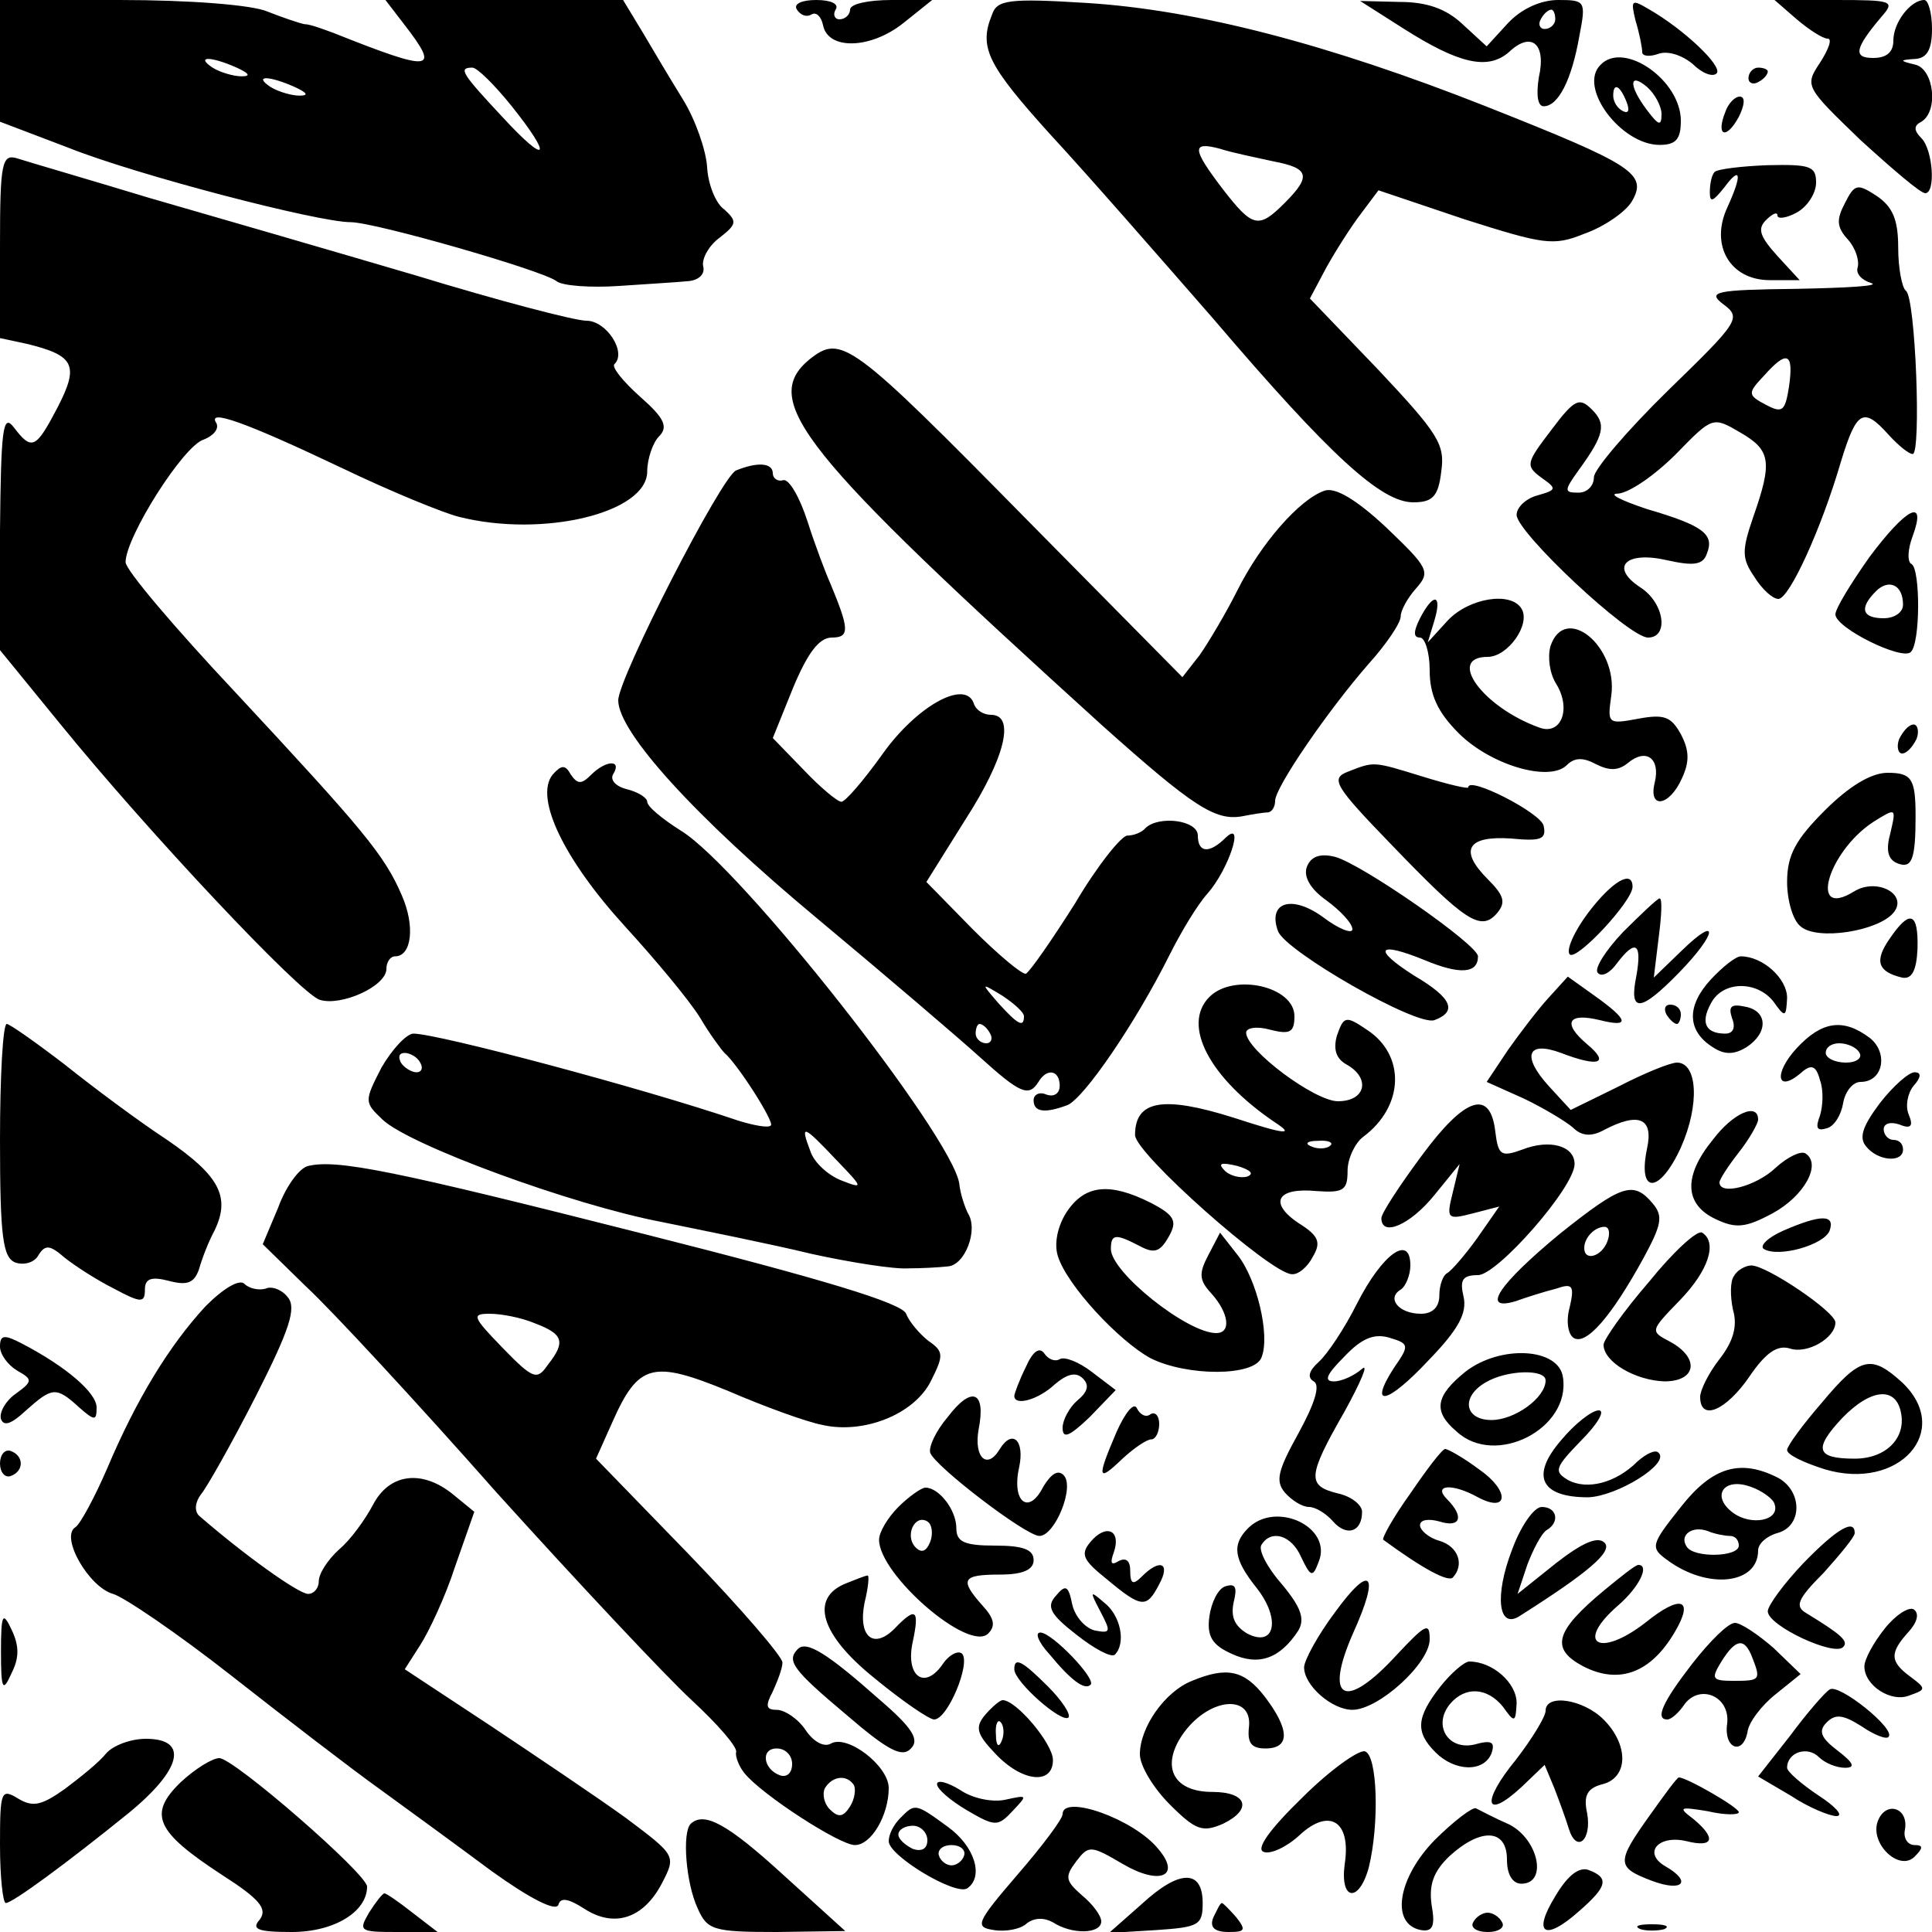
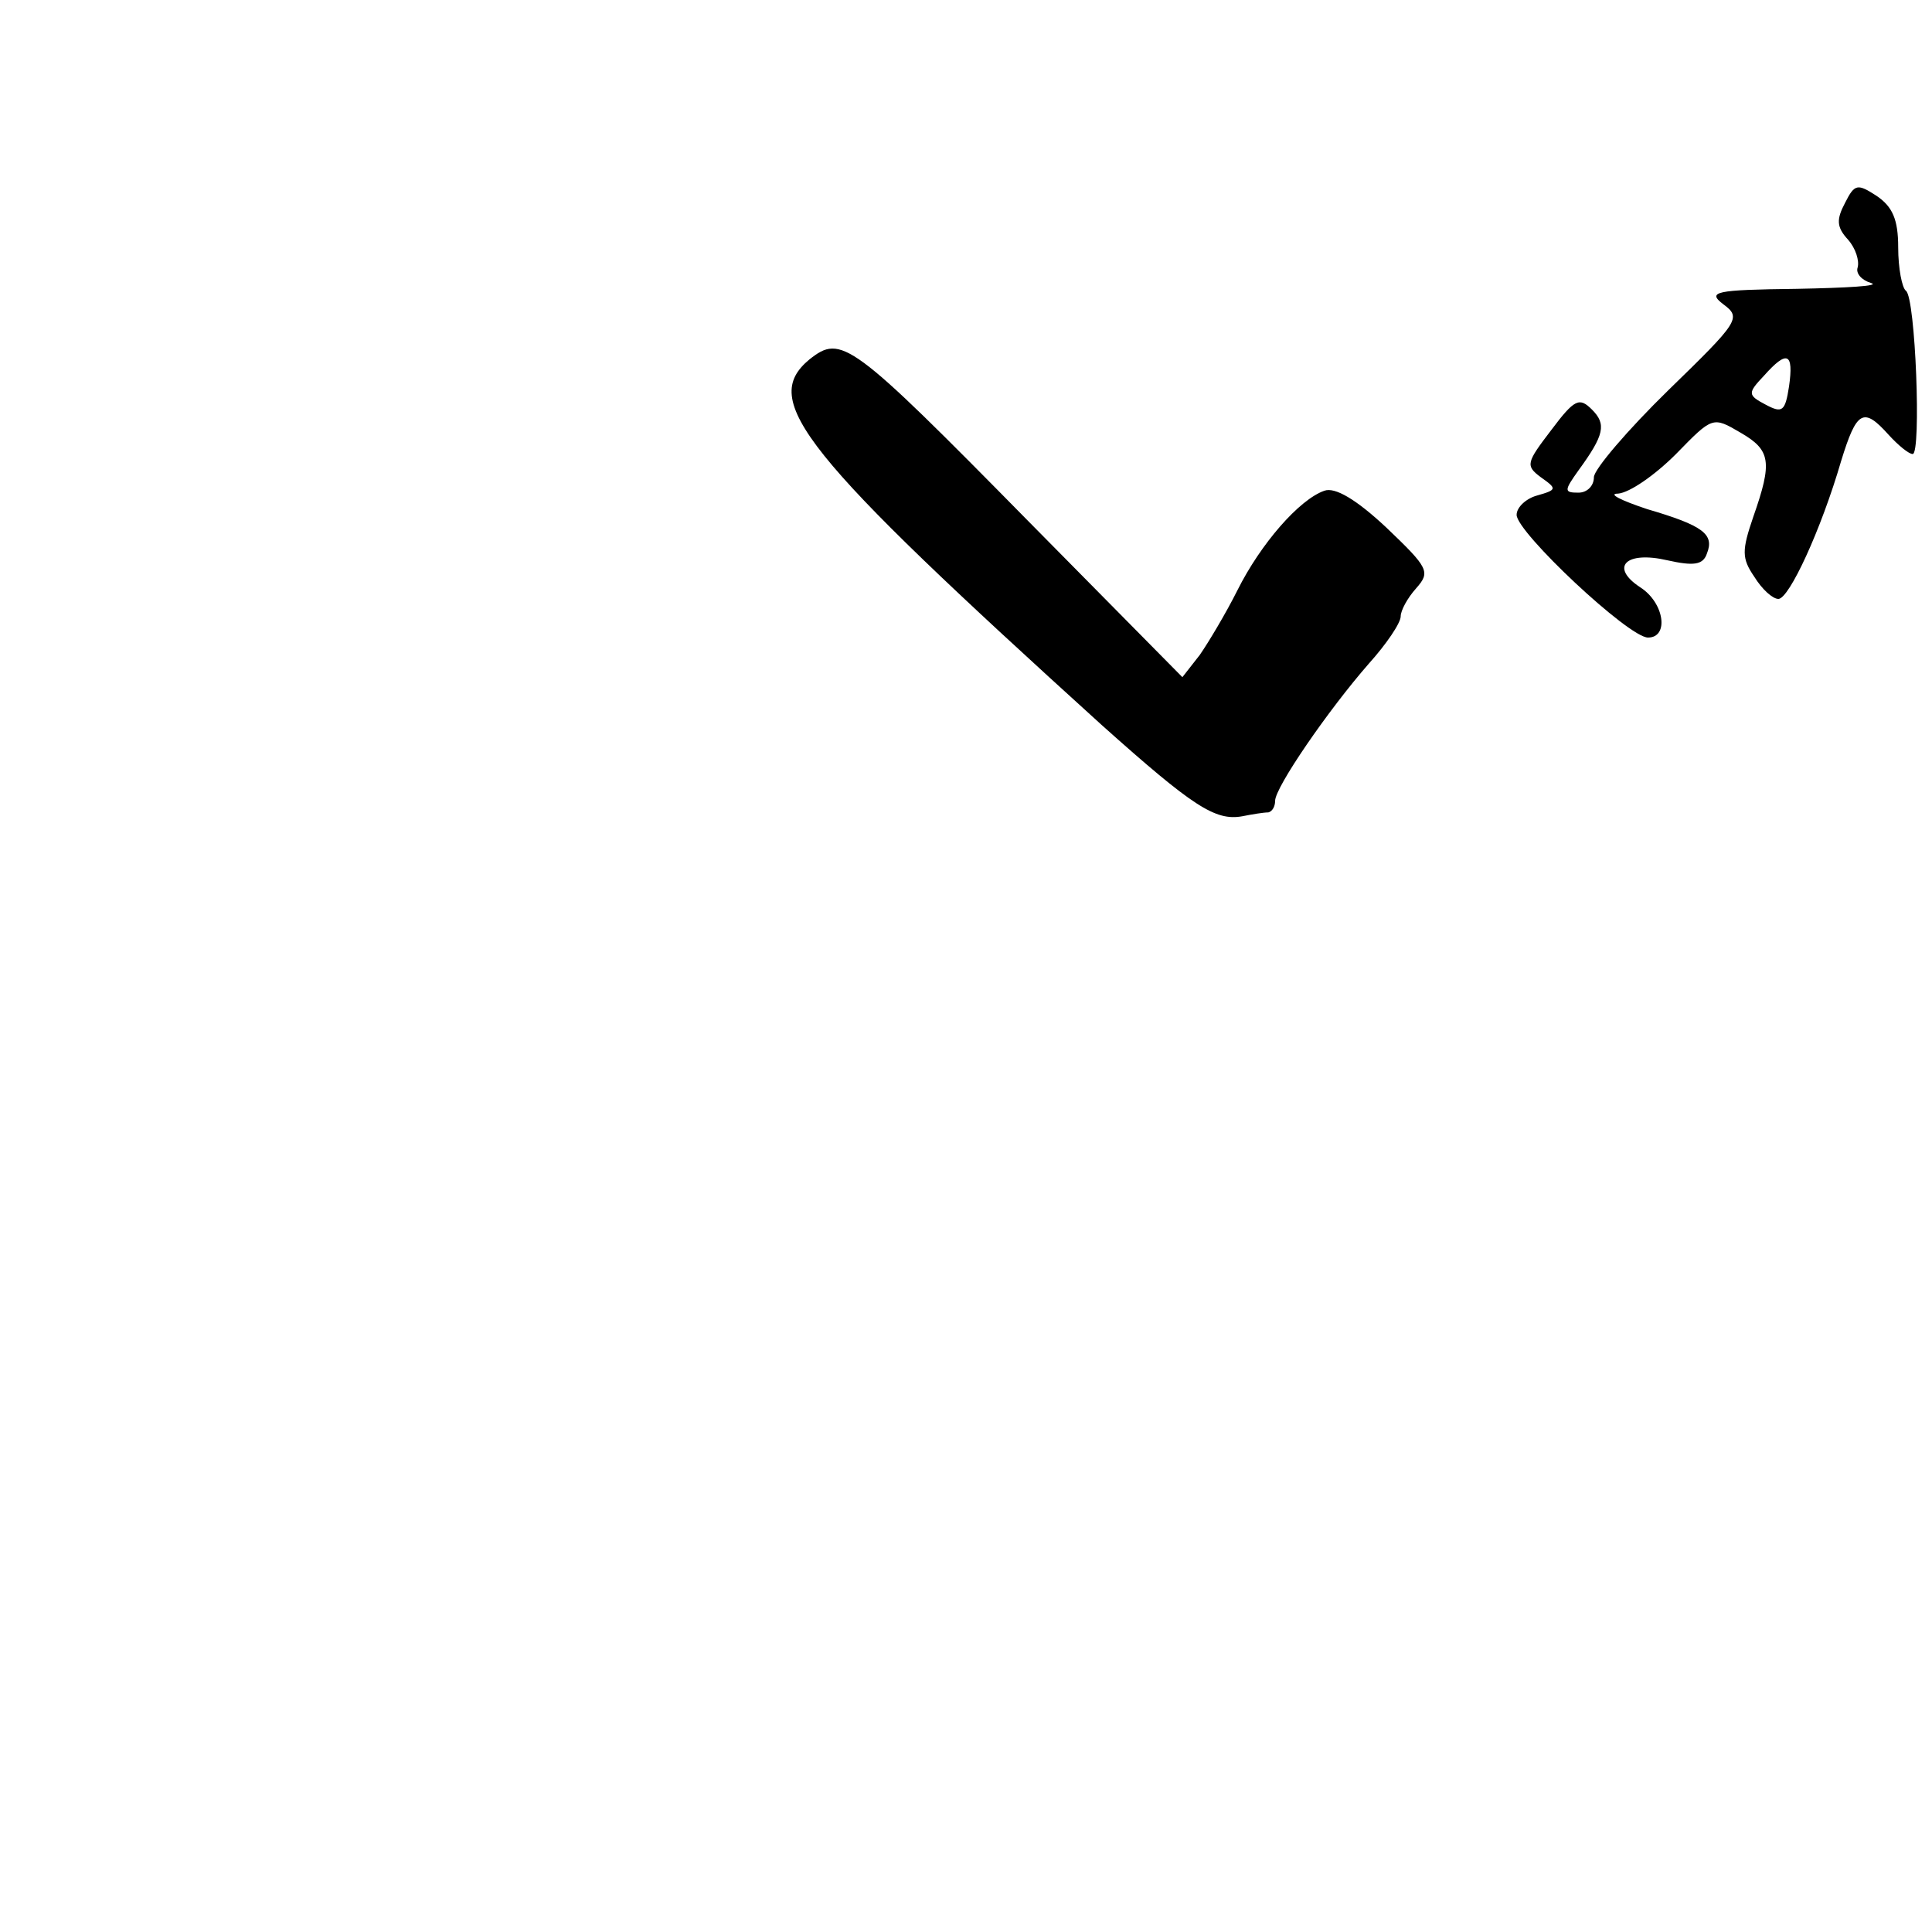
<svg xmlns="http://www.w3.org/2000/svg" version="1" width="266.667" height="266.667" viewBox="0 0 200 200">
-   <path d="M0 6.3v6.3l7.1 2.7c7 2.8 25.8 7.7 29.2 7.7 2.5 0 19.9 5 21.3 6.1.6.5 3.6.7 6.5.5 3-.2 6.2-.4 7.2-.5 1-.1 1.7-.7 1.5-1.5-.2-.8.6-2.2 1.7-3 1.8-1.4 1.8-1.7.5-2.9-.9-.6-1.7-2.6-1.8-4.4-.1-1.7-1.2-4.9-2.5-7-1.3-2.1-3.2-5.3-4.2-7l-2-3.3H39.9l2 2.6c3.7 4.8 2.9 4.9-7.4.8-1.1-.4-2.4-.9-3-.9-.5-.1-2.3-.7-3.8-1.3C26.1.5 19.6 0 12.4 0H0v6.3zm24.5.7c1.3.6 1.5.9.5.9-.8 0-2.2-.4-3-.9-1.8-1.2-.2-1.2 2.5 0zm28.4 3.9c4.4 5.5 3.8 6.3-.9 1.2C47.8 7.6 47.4 7 48.9 7c.5 0 2.3 1.8 4 3.9zM30.5 9c1.3.6 1.5.9.5.9-.8 0-2.2-.4-3-.9-1.8-1.2-.2-1.2 2.5 0zM82.5 1c.4.6 1 .8 1.5.5.5-.3 1 .2 1.2 1.1.5 2.6 4.9 2.5 8.3-.2l3-2.4h-4.2C89.9 0 88 .4 88 1c0 .5-.5 1-1.1 1-.5 0-.7-.5-.4-1 .4-.6-.5-1-2-1s-2.4.4-2 1zM102.7 1.5c-1.4 3.4-.5 5.2 6.1 12.5 3.8 4.1 11.3 12.7 16.8 19 12.2 14.3 17.4 19 20.7 19 2 0 2.6-.6 2.9-3.2.4-2.8-.3-3.9-6.5-10.5l-7.1-7.4 1.7-3.2c1-1.8 2.6-4.3 3.6-5.6l1.8-2.4 8.9 3c8.2 2.6 9.2 2.8 12.4 1.5 2-.7 4.2-2.2 4.9-3.3 1.7-2.9.3-3.8-15.1-9.9C137.6 4.6 123.9 1 112.4.3c-8-.5-9.2-.3-9.7 1.2zm29.1 15.2c3.7.7 4 1.5 1.2 4.3-2.7 2.7-3.3 2.6-6.4-1.4-3.2-4.2-3.3-5-.3-4.2 1.2.4 3.7.9 5.5 1.3zM145.2 2.9c5.8 3.7 8.8 4.4 11 2.5 2.3-2.2 3.9-.9 3.1 2.6-.3 1.9-.1 3 .5 3 1.5 0 2.9-2.7 3.7-7.3.7-3.6.6-3.7-2.2-3.7-1.8 0-3.8.9-5.2 2.4l-2.2 2.4-2.5-2.3C149.7.9 147.7.2 144.9.2l-4.1-.1 4.4 2.8zM161 2c0 .5-.5 1-1.1 1-.5 0-.7-.5-.4-1 .3-.6.8-1 1.1-1 .2 0 .4.4.4 1zM169.3 2.1c.4 1.3.7 2.8.7 3.3 0 .4.7.5 1.6.2 1-.4 2.5.1 3.6 1 1 1 2.1 1.4 2.5 1 .7-.7-3.4-4.6-7.1-6.7-1.7-1-1.8-.9-1.3 1.2zM186 2c1.3 1.1 2.7 2 3.2 2s.1 1.1-.8 2.5c-1.6 2.4-1.5 2.5 4.2 8 3.3 3 6.2 5.5 6.7 5.5 1.1 0 .8-4.5-.4-5.7-.8-.8-.8-1.3 0-1.7 1.8-1.1 1.3-5.4-.6-5.9-1.7-.4-1.7-.5 0-.6 1.2-.1 1.7-1 1.7-3.1 0-1.7-.4-3-.8-3-1.4 0-3.2 2.3-3.2 4.2 0 1.2-.7 1.8-2.1 1.8-2.1 0-1.9-1 .9-4.3C196.2.1 195.9 0 190 0h-6.3l2.3 2zM165.7 6.7c-2.4 2.3 2.1 8.3 6.1 8.3 1.7 0 2.2-.6 2.2-2.5 0-4.2-5.9-8.3-8.3-5.8zm6.3 5.1c0 1.3-.3 1.2-1.5-.4-1.9-2.5-1.9-4 0-2.4.8.7 1.5 2 1.5 2.8zm-3.6-1.2c.3.8.2 1.2-.4.9-.6-.3-1-1-1-1.6 0-1.4.7-1.1 1.4.7zM181 8.1c0 .5.5.7 1 .4.6-.3 1-.8 1-1.1 0-.2-.4-.4-1-.4-.5 0-1 .5-1 1.1zM178.6 11.6c-1 2.5.1 2.9 1.4.5.6-1.2.7-2.1.1-2.1-.5 0-1.2.7-1.5 1.6zM0 25.4V35l2.8.6c4.9 1.2 5.4 2.2 3.2 6.5-2.3 4.4-2.7 4.6-4.6 2.1C.3 42.8.1 44.4 0 54.9v12.4l6.2 7.6c9.1 11.2 24.9 28 26.9 28.6 2.2.7 6.9-1.4 6.9-3.2 0-.7.4-1.3.9-1.3 1.7 0 2.1-3.1.7-6.3-1.8-4.2-4-6.8-17.3-21.1C18.1 65 13 59 13 58.2c0-2.6 6-12.1 8.1-12.7 1-.4 1.6-1.1 1.3-1.7-1-1.5 2.8-.2 13.1 4.7 5 2.4 10.4 4.6 12 5 8.7 2.2 19.5-.4 19.5-4.7 0-1.3.6-3 1.2-3.6 1-1 .6-1.9-1.9-4.1-1.8-1.6-3-3.1-2.7-3.4 1.3-1.2-.8-4.5-2.9-4.5-1.2 0-9.2-2.1-17.7-4.7-8.5-2.5-20.9-6.1-27.5-8-6.6-2-12.8-3.8-13.7-4.1-1.6-.5-1.8.4-1.8 9zM177.5 17.8c-.3.3-.5 1.2-.5 2.1 0 1.1.3 1 1.5-.5 1.7-2.3 1.9-1.4.3 2.1-1.8 3.9.3 7.5 4.4 7.5h3.1l-2.3-2.5c-1.8-2-2.1-2.8-1.2-3.7.7-.7 1.2-.9 1.2-.5s.9.3 2-.3 2-2 2-3.1c0-1.7-.6-1.9-5-1.8-2.7.1-5.2.4-5.5.7z" />
  <path d="M191 21c-.9 1.7-.9 2.5.3 3.8.8.9 1.2 2.2 1 2.9-.2.6.4 1.3 1.4 1.6 1 .3-2.5.5-7.7.6-8.5.1-9.3.3-7.6 1.6 1.9 1.4 1.6 1.8-5.7 8.9-4.2 4.1-7.7 8.2-7.7 9 0 .9-.7 1.6-1.6 1.6-1.5 0-1.5-.2 0-2.3 2.7-3.7 2.9-4.8 1.4-6.3-1.3-1.3-1.8-1.1-4.2 2.1-2.6 3.4-2.7 3.7-1.1 4.9 1.7 1.2 1.7 1.3-.4 1.9-1.1.3-2.1 1.2-2.1 2 0 1.8 11.6 12.7 13.6 12.7 2.2 0 1.7-3.6-.8-5.2-3.2-2.1-1.5-3.8 2.8-2.8 2.7.6 3.7.5 4.1-.7.8-2-.4-2.9-6.2-4.6-2.7-.9-4.1-1.6-3-1.6 1.2-.1 3.8-1.9 6-4.1 3.8-3.9 3.8-3.9 6.7-2.2 3.1 1.8 3.3 3 1.3 8.7-1.2 3.5-1.2 4.3.1 6.2.8 1.3 1.9 2.3 2.5 2.3 1.1 0 4.4-7.1 6.5-14.3 1.6-5.2 2.3-5.6 4.9-2.7 1 1.1 2.1 2 2.5 2 .9 0 .3-16.2-.7-16.9-.4-.3-.8-2.3-.8-4.5 0-2.9-.6-4.2-2.2-5.3-2-1.3-2.3-1.3-3.3.7zm-5.8 19c-.4 2.6-.7 2.8-2.4 1.9-1.9-1-1.9-1.2-.2-3 2.4-2.7 3.1-2.4 2.6 1.1zM83.8 37.2c-5.2 4.3-.8 9.7 30.3 37.9 9.4 8.4 11.7 9.9 14.5 9.4 1-.2 2.2-.4 2.7-.4.4-.1.7-.6.7-1.2 0-1.4 5.5-9.4 9.7-14.2 1.8-2 3.3-4.2 3.3-4.9 0-.6.7-1.9 1.6-2.9 1.5-1.7 1.3-2.1-3.1-6.3-3.1-2.9-5.3-4.2-6.4-3.8-2.6.9-6.6 5.5-9 10.3-1.2 2.4-3 5.4-3.9 6.7l-1.8 2.3L106.5 54C88 35.2 87.1 34.6 83.8 37.2z" />
-   <path d="M76.2 48.7C74.7 49.3 64 70.2 64 72.5c0 3.3 8 12.1 20.5 22.5 7.2 6 14.8 12.5 16.9 14.4 4.2 3.8 5.1 4.2 6.1 2.6.9-1.5 2.2-1.2 2.2.4 0 .8-.6 1.2-1.4.9-.7-.3-1.3 0-1.3.6 0 1.2 1.1 1.4 3.5.5 1.7-.7 7-8.4 10.6-15.6 1.2-2.4 2.9-5.2 3.9-6.3 2.2-2.5 3.9-7.7 1.9-5.8-1.7 1.7-2.9 1.6-2.9-.2 0-1.6-4-2.1-5.4-.8-.4.5-1.3.8-1.9.8-.6 0-3.1 3.1-5.4 7-2.4 3.8-4.7 7.1-5.1 7.3-.4.1-2.9-2-5.5-4.6l-4.8-4.9 4-6.4c4.2-6.5 5.2-10.9 2.7-10.9-.8 0-1.6-.5-1.8-1.2-.9-2.5-5.9.3-9.4 5.2-2 2.8-3.9 5-4.3 5-.4 0-2.2-1.5-3.9-3.3L80 76.4l2.1-5.2c1.5-3.6 2.7-5.2 4-5.2 1.9 0 1.8-.9-.1-5.5-.5-1.1-1.6-4-2.4-6.5-.8-2.5-1.9-4.4-2.5-4.3-.6.2-1.1-.2-1.1-.7 0-1.1-1.6-1.2-3.8-.3zm29.8 56.5c0 1.2-.6.9-2.6-1.3-1.9-2.2-1.9-2.2.4-.8 1.2.8 2.2 1.7 2.2 2.1zm-3.5 1.8c.3.5.1 1-.4 1-.6 0-1.1-.5-1.1-1 0-.6.2-1 .4-1 .3 0 .8.4 1.1 1zM193.5 57.7c-1.9 2.7-3.5 5.3-3.5 5.9 0 1.4 6.9 4.8 7.8 3.9 1-.9 1-8.5.1-9.1-.5-.2-.4-1.6.1-2.9 1.5-4.1-.7-2.9-4.5 2.2zm3.5 4.9c0 .8-.9 1.4-2 1.4-2.2 0-2.6-1-.8-2.8 1.3-1.3 2.8-.7 2.8 1.4zM147 64c-.7 1.4-.7 2 0 2 .5 0 1 1.5 1 3.4 0 2.5.8 4.3 3 6.5 3.3 3.3 9.4 5.1 11.2 3.3.8-.8 1.7-.8 3-.1 1.4.7 2.3.7 3.3-.1 1.9-1.6 3.4-.5 2.8 2-.7 2.8 1.5 2.5 2.8-.4.8-1.7.8-2.9-.1-4.6-1-1.8-1.7-2.1-4.4-1.6-3.2.6-3.2.5-2.8-2.4.7-5.1-4.8-9.6-6.3-5.1-.3 1.1-.1 2.8.6 3.9 1.6 2.6.5 5.4-1.8 4.5-5.8-2.1-9.6-7.3-5.3-7.3 2.1 0 4.5-3.4 3.5-5-1.1-1.8-5.4-1.1-7.6 1.2l-2.1 2.3.7-2.3c.8-2.7-.1-2.9-1.5-.2zM196.6 76.5c-.3.8-.1 1.5.3 1.5.5 0 1.1-.7 1.5-1.5.3-.8.1-1.5-.3-1.5-.5 0-1.1.7-1.5 1.5zM57.2 80.2c-1.9 2.4 1.2 8.8 7.5 15.7 3.2 3.5 6.7 7.7 7.8 9.5 1 1.7 2.2 3.3 2.5 3.6 1.4 1.2 5.2 7.2 4.8 7.5-.2.3-1.8 0-3.4-.5-10-3.4-31.1-9-33.6-9-.7 0-2.2 1.6-3.3 3.5-1.8 3.5-1.8 3.6.1 5.4 2.7 2.6 19.5 8.8 28.9 10.6 4.4.9 11.4 2.3 15.5 3.3 4.1.9 8.6 1.6 10 1.5 1.4 0 3.2-.1 4.1-.2 1.8-.1 3.2-3.8 2.1-5.5-.3-.6-.8-2-.9-3.1-.8-5-22.6-32.7-28.8-36.5-1.9-1.2-3.5-2.5-3.5-3 0-.4-.9-1-2.1-1.3-1.2-.3-1.8-1-1.4-1.6.9-1.5-.8-1.4-2.3.1-1 1-1.4 1-2.1 0-.6-1.1-1-1-1.9 0zM43.5 110c.3.5.2 1-.4 1-.5 0-1.3-.5-1.6-1-.3-.6-.2-1 .4-1 .5 0 1.3.4 1.6 1zm43.1 10.1c2.8 2.9 2.8 3 .5 2.1-1.3-.5-2.8-1.8-3.2-3-1.1-2.9-.8-2.8 2.7.9zM139.5 79.9c-1.8.7-1.3 1.5 4.5 7.5 7.7 8 9.3 9.1 11 7.1.9-1.1.7-1.8-1-3.5-3-3-2.1-4.5 2.4-4.2 3.1.3 3.7.1 3.4-1.3-.2-1.3-7.8-5.2-7.8-4 0 .2-2.1-.3-4.7-1.1-5.2-1.6-5-1.6-7.8-.5zM188.9 83.9c-3 3-3.9 4.6-3.9 7.4 0 1.9.6 4 1.4 4.6 1.7 1.5 8 .5 9.6-1.4 1.6-1.9-1.7-3.7-4.1-2.2-4.7 2.9-2.7-4.1 2-7.2 2.4-1.5 2.4-1.5 1.8 1.1-.5 1.8-.3 2.8.8 3.2 1.4.5 1.8-.4 1.8-4.9 0-3.9-.4-4.5-2.9-4.5-1.7 0-4 1.4-6.5 3.9zM135.3 89.7c-.4 1 .3 2.3 2 3.5 1.5 1.1 2.7 2.4 2.7 3 0 .5-1.4 0-3.1-1.3-3.2-2.3-5.7-1.5-4.6 1.5.8 2.1 14.4 9.9 16.2 9.2 2.4-.9 1.8-2.3-2.1-4.6-4.4-2.8-3.8-3.6 1.1-1.6 3.6 1.5 5.5 1.4 5.5-.4 0-1.2-12.1-9.6-14.8-10.3-1.6-.4-2.5 0-2.9 1zM164.4 94.5c-1.5 2-2.3 3.9-1.9 4.3.7.7 6.5-5.5 6.5-7 0-1.8-2.1-.6-4.6 2.7zM168 96.5c-1.8 1.9-3 3.8-2.6 4.2.4.5 1.3 0 2-1 1.9-2.5 2.6-2.1 2 1.3-.8 3.9.4 3.8 4.4-.3s4.2-6.1.3-2.3l-2.9 2.8.5-4.1c.3-2.3.4-4.1.1-4.1-.2 0-1.9 1.6-3.8 3.5zM195.6 97.2c-1.6 2.3-1.2 3.4 1.3 4 1 .2 1.5-.7 1.6-3 .1-3.8-.8-4.1-2.9-1zM177.1 101.4c-2.5 2.7-2.5 5.3.2 7 1.2.8 2.2.8 3.5 0 2.3-1.5 2.2-3.8-.2-4.2-1.4-.3-1.7 0-1.3 1.2.4 1 .1 1.6-.7 1.6-2 0-2.6-1.1-1.5-3.1 1.2-2.4 4.8-2.4 6.5-.2 1.2 1.7 1.3 1.6 1.4-.4 0-2-2.5-4.3-4.8-4.3-.5 0-1.9 1.1-3.1 2.4zM160.3 103.3c-1.1 1.2-3 3.7-4.2 5.4l-2.2 3.3 3.8 1.7c2.1 1 4.4 2.4 5.1 3 .9.9 1.9 1 3.2.3 3.6-1.9 5.2-1.3 4.5 1.9-1 4.8 1.3 4.7 3.5-.1 2-4.5 1.7-8.8-.4-8.8-.7 0-3.4 1.1-6.1 2.5l-4.9 2.4-2.3-2.5c-2.8-3.1-2.2-4.7 1.3-3.4 3.9 1.5 5.1 1.1 2.7-.9-2.6-2.2-2-3.3 1.3-2.5 3.2.8 3 0-.5-2.5l-2.8-2-2 2.2zM125.2 103.2c-2.9 2.9 0 8.4 6.8 13 2 1.3 1.2 1.3-4.3-.5-7.3-2.3-10.2-1.8-10.2 1.8 0 1.9 14 14.3 16.2 14.4.7.1 1.7-.8 2.2-1.8.9-1.5.6-2.2-1.5-3.5-3.1-2.1-2.2-3.7 1.9-3.3 2.8.2 3.2-.1 3.2-2.1 0-1.3.8-2.9 1.6-3.5 4.3-3.2 4.4-8.5.4-11.1-2.2-1.5-2.4-1.4-3.1.6-.4 1.4-.1 2.4 1 3 2.5 1.4 2 3.8-.9 3.8-2.4 0-9.5-5.3-9.5-7.1 0-.5 1.1-.7 2.5-.3 2 .5 2.5.3 2.5-1.4 0-3.1-6.3-4.5-8.8-2zm12.5 15.4c-.3.3-1.2.4-1.9.1-.8-.3-.5-.6.6-.6 1.1-.1 1.7.2 1.3.5zm-8.6 3.2c-.7.2-1.8-.1-2.3-.6-.8-.8-.4-.9 1.3-.5 1.3.4 1.8.8 1 1.1zM172.5 105c.3.5.8 1 1.1 1 .2 0 .4-.5.4-1 0-.6-.5-1-1.1-1-.5 0-.7.4-.4 1zM0 118c0 10.1.3 12.2 1.6 12.7.9.3 2 0 2.4-.8.7-1.1 1.2-1 2.7.3 1 .8 3.3 2.3 5.1 3.2 2.8 1.5 3.2 1.5 3.2.1 0-1.1.6-1.4 2.5-.9 1.9.5 2.6.2 3.1-1.2.3-1.1 1-2.9 1.6-4 1.7-3.5.5-5.7-4.9-9.4-2.9-1.9-7.6-5.4-10.6-7.8-3-2.3-5.7-4.2-6-4.2-.4 0-.7 5.4-.7 12zM186 108.5c-2.4 2.6-2.1 4.7.4 2.6 1.1-1 1.6-.8 2 .7.4 1.1.3 2.7 0 3.7-.5 1.3-.3 1.6.7 1.3.8-.2 1.5-1.4 1.7-2.6.2-1.2 1-2.2 1.8-2.2 2.4 0 2.9-3.1.9-4.6-2.7-2-4.9-1.7-7.5 1.1zm6.5.5c.3.5-.3 1-1.4 1-1.2 0-2.1-.5-2.1-1 0-.6.6-1 1.4-1 .8 0 1.8.4 2.1 1zM194.6 114.2c-1.8 2.4-2.2 3.6-1.4 4.5 1.2 1.5 3.8 1.7 3.8.3 0-.6-.4-1-1-1-.5 0-1-.5-1-1.1 0-.6.7-.8 1.6-.5 1.2.5 1.5.2 1-1-.4-.9-.1-2.3.5-3 .8-.9.8-1.4.1-1.4-.6 0-2.2 1.4-3.6 3.2zM147.2 119.6c-2.3 3.1-4.2 6-4.2 6.5 0 2 3 .7 5.5-2.4l2.6-3.2-.7 2.9c-.7 2.8-.6 2.9 2.1 2.2l2.7-.7-2.3 3.3c-1.3 1.8-2.7 3.4-3.1 3.6-.4.2-.8 1.2-.8 2.3 0 1.2-.7 1.9-1.9 1.9-2.3 0-3.6-1.6-2.1-2.5.5-.3 1-1.5 1-2.5 0-3.3-2.9-1.2-5.5 3.9-1.3 2.6-3.1 5.3-4 6.1-1 .9-1.2 1.6-.5 2 .7.4.1 2.3-1.6 5.4-2.1 3.8-2.4 4.9-1.4 6.1.7.8 1.8 1.5 2.5 1.5s1.8.7 2.5 1.5c1.4 1.6 3 1.1 3-1 0-.7-1.1-1.6-2.5-1.9-3.2-.8-3.2-1.7.7-8.5 1.7-3.1 2.5-5 1.8-4.4-.8.7-2.1 1.3-2.9 1.3-1.1 0-.8-.7 1.1-2.6 1.8-1.9 3.1-2.4 4.7-1.9 2 .6 2 .8.4 3.1-2.7 4.2-.7 3.8 3.6-.8 3.1-3.2 4-4.9 3.6-6.6-.4-1.7-.1-2.2 1.5-2.2 2 0 10-9.1 10-11.5 0-1.9-2.6-2.6-5.4-1.5-2.2.8-2.5.6-2.8-1.8-.5-4.5-3.1-3.7-7.6 2.4zM177.3 118c-3.1 3.8-2.9 6.7.3 8.2 2.1 1 3.1.9 5.9-.6 3.3-1.8 5.1-5.1 3.4-6.2-.5-.3-1.9.4-3.1 1.5-2 1.9-5.8 2.9-5.8 1.5 0-.3.9-1.7 2-3.1 1.1-1.4 2-3 2-3.4 0-1.8-2.6-.7-4.7 2.1zM31.9 120.7c-.9.2-2.3 2.1-3.1 4.3l-1.6 3.8 4.5 4.4c2.5 2.3 11.4 11.9 19.7 21.3 8.4 9.3 17.5 19 20.2 21.5 2.7 2.5 4.8 4.9 4.6 5.4-.1.4.3 1.5.9 2.2 1.8 2.2 9.8 7.4 11.4 7.4 1.7 0 3.5-3.1 3.5-5.9 0-2.3-4.3-5.6-6-4.6-.7.4-1.8-.2-2.6-1.4s-2.2-2.1-3-2.1c-1.1 0-1.2-.4-.4-1.9.5-1.1 1-2.4 1-3 0-.6-4.3-5.6-9.6-11.1l-9.7-10 1.7-3.8c2.7-6.1 4.2-6.4 12-3.2 3.7 1.6 8.1 3.2 9.7 3.5 4.3 1 9.6-1.1 11.3-4.6 1.3-2.6 1.3-3-.3-4.1-.9-.7-2-2-2.3-2.8-.4-1.1-8.7-3.6-26.9-8.2-26.4-6.7-32-7.8-35-7.1zM55.4 137c2.9 1.1 3.2 1.9 1.3 4.3-1.1 1.6-1.5 1.5-4.7-1.8-3.1-3.2-3.2-3.5-1.3-3.5 1.2 0 3.3.4 4.7 1zM82 182.6c0 .9-.5 1.4-1.2 1.2-1.8-.6-2.1-2.8-.4-2.8.9 0 1.6.7 1.6 1.6zm6.4 2.2c.2.4.1 1.4-.4 2.2-.7 1.1-1.2 1.2-2.1.3-.6-.6-.8-1.6-.5-2.2.8-1.3 2.3-1.4 3-.3zM110.4 125.5c-.9 1.4-1.3 3.2-.9 4.5.9 3 6.3 8.8 9.6 10.6 3.8 1.9 10.8 1.9 11.5-.1.9-2.3-.5-8.1-2.5-10.6l-1.8-2.3-1.2 2.3c-1 1.9-1 2.6.3 4 1.8 2 2.1 4.1.5 4.1-3 0-10.9-6.3-10.9-8.7 0-1.6.5-1.6 3-.3 1.5.8 2.1.6 3-1 .9-1.6.6-2.2-1.9-3.5-4.2-2.1-6.8-1.9-8.7 1z" />
-   <path d="M161.5 127.7c-6.3 5.2-8.3 8.1-4.6 7 1.1-.4 3-1 4.2-1.3 1.7-.6 1.9-.3 1.4 1.9-.4 1.4-.2 2.8.4 3.2 1.3.8 3.9-2.2 7.2-8.2 1.9-3.5 2.1-4.4 1-5.7-2-2.4-3.2-2-9.6 3.1zm4.9.8c-.6 1.6-2.4 2.1-2.4.7 0-1.1 1.1-2.2 2.1-2.2.5 0 .6.7.3 1.5zM184.6 127.4c-1.6.7-2.5 1.6-2 1.9 1.5.9 6.2-.4 6.8-1.9.6-1.7-.9-1.7-4.8 0zM170.7 132.7c-2.6 3-4.7 6-4.7 6.5 0 1.8 3.3 3.7 6.3 3.8 3.3 0 3.7-2.4.6-4.1-2.1-1.1-2.1-1.1 1-4.3 3-3.1 3.9-6 2.3-7-.5-.3-3 2-5.5 5.1zM179.5 132.1c-.4.5-.4 2.1-.1 3.5.5 1.7 0 3.3-1.4 5.1-1.1 1.4-2 3.2-2 3.9 0 2.6 2.7 1.4 5.1-2.1 1.7-2.5 2.9-3.3 4.2-2.9 1.8.6 4.7-1.1 4.7-2.7 0-1.1-7.1-5.9-8.7-5.9-.6 0-1.5.5-1.8 1.1zM21.3 135.2c-3.8 4.1-7.2 9.7-10.2 16.8-1.3 3-2.8 5.8-3.3 6.1-1.6 1 1.4 6.2 3.9 6.9 1.1.3 6.7 4.1 12.3 8.5 5.6 4.4 12.5 9.7 15.3 11.7 2.9 2.1 8.1 5.9 11.6 8.5 3.9 2.8 6.6 4.2 6.9 3.5.2-.8 1-.7 2.7.4 3.1 2 6.1 1 8-2.6 1.5-2.9 1.5-2.9-3.7-6.8-2.9-2.1-9.3-6.4-14.1-9.6l-8.8-5.8 1.6-2.5c.9-1.4 2.6-5 3.6-8.1l2-5.7-2.2-1.8c-3.2-2.6-6.6-2.2-8.3 1.1-.8 1.5-2.3 3.6-3.5 4.6-1.2 1.1-2.1 2.5-2.1 3.3 0 .7-.5 1.3-1.1 1.3-1 0-6.7-4.1-11.3-8.1-.5-.5-.4-1.4.2-2.2.6-.7 3.2-5.3 5.7-10.2 3.5-6.9 4.2-9.1 3.3-10.2-.6-.8-1.7-1.2-2.3-.9-.7.2-1.7 0-2.2-.5-.5-.5-2.1.4-4 2.3zM0 139.4c0 .8.8 1.9 1.8 2.5 1.6.9 1.6 1.1-.2 2.4-1 .7-1.7 1.9-1.5 2.6.3.8 1.1.5 2.6-.9 2.7-2.4 3.1-2.5 5.5-.3 1.6 1.4 1.8 1.4 1.8 0 0-1.5-3.1-4.2-7.7-6.6-1.9-1-2.3-.9-2.3.3zM106.2 141.5c-.7 1.4-1.2 2.8-1.2 3 0 1.1 2.5.4 4.2-1.2 1.3-1.1 2.2-1.3 2.9-.6.7.7.5 1.4-.6 2.3-.8.7-1.5 2-1.5 2.8 0 1.2.7.9 2.8-1.1l2.7-2.8-2.5-1.9c-1.3-1-2.8-1.6-3.3-1.3-.5.3-1.2 0-1.6-.6-.5-.7-1.2-.2-1.9 1.4zM151.7 142c-3.1 2.5-3.4 4.1-.9 6.2 4 3.7 11.8-.3 11-5.6-.4-3.1-6.5-3.4-10.1-.6zm8.3.9c0 1.8-3.2 4.1-5.6 4.1-2.8 0-3.2-2.4-.6-3.9 2.2-1.3 6.2-1.4 6.2-.2zM188.6 145.2c-2 2.3-3.6 4.5-3.6 4.9 0 .5 1.7 1.3 3.9 2 7.7 2.3 13.3-4 8-9-3.2-2.9-4.3-2.7-8.3 2.1zm8.2 1.1c.5 2.6-1.6 4.7-4.8 4.7-4 0-4.3-1-1.3-4.2 3-3.1 5.6-3.3 6.1-.5zM98.1 146.7c-1.2 1.4-2 3.1-1.8 3.7.5 1.4 9.9 8.6 11.3 8.6 1.6 0 3.7-5.1 2.5-6.3-.6-.6-1.3-.1-2.1 1.2-1.5 3-3.3 1.6-2.5-2 .6-2.8-.7-4-2-1.9-1.3 2.2-2.7.9-2.2-2 .8-4-.7-4.6-3.2-1.3zM115.6 148.2c-2.1 4.9-2 5.3.6 2.8 1.2-1.1 2.5-2 3-2 .4 0 .8-.7.8-1.6 0-.8-.4-1.3-.9-1-.5.4-1.1 0-1.4-.6-.3-.7-1.2.4-2.1 2.4zM161.6 149.1c-3.2 3.7-2.1 5.9 2.8 5.9 3-.1 8.5-3.5 7.3-4.6-.3-.4-1.3.1-2.2.9-2.2 2.2-5.2 3-7.2 1.9-1.5-.9-1.3-1.3 1.4-4.1 1.7-1.7 2.5-3.1 1.8-3.1s-2.5 1.4-3.9 3.1zM0 151.5c0 .9.5 1.5 1.1 1.3 1.4-.5 1.4-2.1 0-2.6-.6-.2-1.1.4-1.1 1.3zM146 154.6c-1.8 2.5-3 4.7-2.8 4.8 4.1 3 6.7 4.4 7.2 3.9 1.2-1.3.6-3.2-1.4-3.8-1.1-.3-2-1.1-2-1.6 0-.6.9-.7 2-.4 2.2.7 2.6-.5.8-2.3-1.5-1.5.5-1.7 3.2-.2 3.2 1.7 3.3-.7.1-2.9-1.6-1.2-3.2-2.1-3.5-2.1-.3 0-1.9 2.1-3.6 4.6zM174 156c-3.1 3.9-3.2 4.2-1.4 5.5 4.2 3.1 9.4 2.5 9.4-1 0-.7.9-1.5 2-1.8 2.6-.7 2.6-4.3.1-5.7-3.9-2-6.8-1.2-10.1 3zm9.7-.3c.6 1.7-2.4 2.3-4.3.9-2.3-1.7-1-3.7 1.8-2.7 1.2.4 2.4 1.3 2.5 1.8zm-4.6 3.3c.5 0 .9.4.9 1 0 1.2-4.7 1.3-5.4.1-.8-1.2.6-2.2 2.2-1.6.7.3 1.8.5 2.3.5zM93 156c-1.1 1.1-2 2.6-2 3.4 0 3.6 9.3 11.7 11.3 9.7.8-.8.6-1.6-.6-2.9-2.4-2.7-2.1-3.2 1.8-3.2 2.4 0 3.5-.5 3.5-1.5 0-1.1-1.1-1.5-4-1.5-3.2 0-4-.4-4-1.8 0-1.9-1.8-4.2-3.2-4.2-.4 0-1.7.9-2.8 2zm3.3 3.6c-.4 1-.9 1.2-1.5.6-1.2-1.2-.1-3.5 1.2-2.7.5.3.6 1.3.3 2.1zM156.5 160.5c-1.8 4.7-1.4 8.2.8 6.8 7.1-4.5 9.7-6.7 8.8-7.6-.7-.7-2.3 0-5 2.1l-4 3.2 1-3c.6-1.6 1.5-3.3 2-3.6 1.4-.8 1.1-2.4-.5-2.4-.8 0-2.2 2-3.1 4.5zM129.2 158.2c-1.7 1.7-1.5 3.2.9 6.2 2.5 3.2 1.9 6.2-1 4.7-1.3-.8-1.7-1.7-1.4-3.2.4-1.6.2-2-.8-1.7-.8.2-1.5 1.7-1.7 3.1-.3 2.1.3 3 2.3 3.9 2.8 1.3 5 .5 6.9-2.4.7-1.2.3-2.4-1.7-4.8-1.5-1.7-2.5-3.6-2.1-4.1 1-1.6 3.1-1 4.1 1.3 1 2.1 1.2 2.1 1.8.5 1.5-3.6-4.4-6.4-7.3-3.5zM112.9 159.6c-1.1 1.3-.8 1.9 1.7 3.9 3.6 3 4.1 3 5.4.5 1.2-2.2.1-2.7-1.8-.8-.9.9-1.2.8-1.2-.6 0-1-.4-1.4-1.2-1-.8.5-.9.2-.5-.9.8-2.3-.8-3-2.4-1.1zM186.7 161.8c-2 2.1-3.7 4.4-3.7 5 0 1.5 6.9 4.7 7.8 3.7.6-.6-.2-1.3-3.8-3.5-1.2-.7-1-1.4 1.8-4.2 1.7-1.9 3.2-3.7 3.2-4.1 0-1.5-1.8-.5-5.3 3.1zM166.1 164.6c-5.2 4.3-5.6 6.1-2.2 7.9 3.7 1.9 7 .7 9.5-3.6 2-3.4.6-3.9-3.1-.9-4.8 3.7-7.3 2.1-2.8-1.8 2.2-1.9 3.3-4.2 2.1-4.2-.3 0-1.8 1.2-3.5 2.6zM87.6 163.9c-3.8 1.5-2.7 5.3 2.9 9.8 2.9 2.4 5.7 4.3 6.2 4.3 1.4 0 3.8-5.8 2.9-6.8-.4-.4-1.4.1-2.1 1.2-1.9 2.6-3.8 1-3-2.5.7-3.3.3-3.6-1.9-1.3-2.2 2.2-3.8.8-3.1-2.7.4-1.6.5-2.9.3-2.8-.2 0-1.2.4-2.2.8zM138.2 166.9c-1.8 2.4-3.2 5-3.2 5.7 0 1.9 2.9 4.4 5 4.4 2.7 0 8-4.8 8-7.3 0-1.8-.4-1.6-3.4 1.6-5.4 5.9-7.6 4.7-4.5-2.3 2.8-6.2 1.8-7.2-1.9-2.1zM109.3 165.2c-1 1.1-.6 1.9 2.1 4 1.9 1.5 3.6 2.4 4 2.1 1.2-1.2.6-4.1-1.1-5.4-1.5-1.3-1.5-1.2-.4.9s1.1 2.3-.5 2c-1-.2-2.1-1.4-2.4-2.7-.4-2-.7-2.1-1.7-.9zM195.1 168.6c-1.2 1.5-2.1 3.2-2.1 3.9 0 2 2.8 3.8 4.7 3 1.7-.6 1.7-.7.1-1.9-2.2-1.6-2.2-2.5-.2-4.7.9-1 1.1-1.9.5-2.3-.5-.3-1.9.6-3 2zM.1 171c0 4 .2 4.2 1.1 2.2.8-1.6.8-2.8 0-4.5C.3 166.8.1 167 .1 171zM175.2 172.2c-3.1 4-3.9 5.8-2.6 5.8.4 0 1.2-.7 1.8-1.6 1.6-2.1 4.7-.8 4.4 2-.4 2.6 1.6 3.4 2.1.9.1-1 1.5-2.8 2.9-3.9l2.6-2.1-2.8-2.7c-1.6-1.4-3.4-2.6-4-2.6-.7 0-2.6 1.9-4.4 4.2zm6.2-.6c.9 2.3.8 2.4-1.9 2.4-2.3 0-2.4-.2-1.3-2 1.5-2.4 2.4-2.5 3.2-.4zM108.6 171.2c2.3 2.8 3.7 3.8 4.3 3.2.6-.6-4-5.4-5.2-5.4-.6 0-.2 1 .9 2.2zM82.6 170.7c-1.2 1.2-.6 2.1 5 6.8 4.3 3.7 5.8 4.5 6.7 3.5.9-.9.2-2.1-3.3-5.1-5.3-4.7-7.5-6.1-8.4-5.2zM105 172.8c0 1.3 4.9 5.6 5.6 5 .3-.3-.7-1.8-2.1-3.2-2.7-2.7-3.5-3.1-3.5-1.8zM149.1 174.6c-2.5 3.2-2.6 4.7-.5 6.8 2 2 5 2.1 5.8.1.4-1.2 0-1.4-1.8-.9-2.7.6-4.3-2-2.5-4.2 1.6-1.9 3.9-1.7 5.5.3 1.2 1.7 1.3 1.6 1.4-.4 0-2.1-2.5-4.3-4.9-4.3-.5 0-1.9 1.2-3 2.6zM123.4 174c-2.8 1.1-5.4 4.8-5.4 7.6 0 1.2 1.4 3.5 3.1 5.2 2.7 2.7 3.4 2.9 5.5 2 3.1-1.5 2.5-3.3-1.1-3.3-4.2 0-5.4-2.8-2.9-6.2 2.7-3.6 7-3.9 6.7-.6-.2 1.7.2 2.3 1.7 2.3 2.6 0 2.5-2-.1-5.4-2.1-2.7-3.9-3.1-7.5-1.6zM189.4 174.9c-.5.3-2.4 2.5-4.1 4.8l-3.3 4.2 3.4 2c1.8 1.2 4 2.1 4.7 2.1.8 0-.1-1-1.8-2.1-1.8-1.2-3.3-2.5-3.3-2.9 0-1.6 2.1-2.3 3.3-1.1.6.6 1.8 1.1 2.7 1.1 1.1 0 .9-.5-.8-1.8-1.7-1.3-2-2-1.1-2.9.9-.9 1.7-.8 3.6.4 1.3.9 2.6 1.4 2.8 1.1.8-.8-5.2-5.6-6.1-4.9zM102 177.5c-1.1 1.3-.9 2 1 4 2.8 3 6 3.3 6 .7 0-1.7-3.8-6.2-5.2-6.2-.3 0-1.1.7-1.8 1.5zm1.7 2.7c-.3.8-.6.5-.6-.6-.1-1.1.2-1.7.5-1.3.3.3.4 1.2.1 1.9zM160 177.1c0 .6-1.4 2.9-3.1 5.1-3.6 4.4-3.2 6.3.6 2.8l2.4-2.3 1 2.4c.5 1.3 1.2 3.2 1.5 4.2.8 2.6 2.4 1.2 1.9-1.6-.4-1.8 0-2.6 1.6-3 2.7-.7 2.7-4.1.1-6.7-2.1-2.1-6-2.7-6-.9zM11 181.5c-.7.9-2.7 2.5-4.3 3.7-2.4 1.7-3.3 1.9-4.8 1-1.8-1.1-1.9-.8-1.9 4.8 0 3.3.3 6 .6 6 .7 0 6.4-4.2 12.7-9.3 5.5-4.5 6.3-7.7 1.8-7.7-1.6 0-3.4.7-4.1 1.5zM134.8 186.1c-3.4 3.3-4.8 5.3-4 5.6.7.3 2.4-.5 3.7-1.7 3.1-2.9 5.4-1.5 4.7 3-.5 3.8 1.5 4 2.5.3 1.1-4.5.9-11.6-.4-12-.6-.2-3.6 1.9-6.5 4.8zM18.7 184.5c-3.4 3.3-2.6 5.1 4.3 9.6 3.9 2.5 4.7 3.5 3.9 4.6-.9 1-.3 1.3 3.3 1.3 4.4 0 7.8-2.1 7.8-4.7C38 194 24.2 182 22.7 182c-.7 0-2.5 1.1-4 2.5zM97 184.7c0 .5 1.4 1.7 3.1 2.7 2.9 1.7 3.2 1.7 4.7.1 1.6-1.7 1.6-1.7-.7-1.2-1.3.3-3.4-.1-4.7-1-1.3-.8-2.4-1.1-2.4-.6zM170.8 187.9c-3.5 4.9-3.5 5.4.2 6.8 3.2 1.2 4.2.1 1.4-1.5-2.4-1.4-.7-3.3 2.2-2.6 2.8.7 3.1-.3.7-2.3-1.6-1.2-1.5-1.3 1.5-.8 1.7.4 3.2.4 3.2.1 0-.5-5.4-3.6-6.2-3.6-.2 0-1.5 1.8-3 3.9zM93.2 188.2c-.7.7-1.2 1.7-1.2 2.4 0 1.5 6.8 5.6 8.1 4.9 1.8-1.2.8-4.4-2-6.4-3.4-2.5-3.4-2.4-4.9-.9zm2.8 2.3c0 .9-.6 1.2-1.5.9-.8-.4-1.5-1-1.5-1.5s.7-.9 1.5-.9 1.5.7 1.5 1.5zm3.8 1.6c-.2.6-.8 1-1.3 1s-1.1-.4-1.3-1c-.2-.6.4-1.1 1.3-1.1s1.5.5 1.3 1.1zM110 187.8c0 .5-2.1 3.3-4.7 6.3-4.3 5-4.4 5.4-2.4 5.7 1.2.2 2.8-.1 3.4-.7.8-.6 1.8-.6 2.7-.1 2 1.3 5 1.2 5-.1 0-.6-.9-1.8-2-2.7-1.7-1.5-1.8-1.9-.6-3.5 1.3-1.7 1.5-1.7 4.9.3 3.8 2.2 6 1.2 3.6-1.6-2.5-3.1-9.9-5.7-9.9-3.6z" />
-   <path d="M148.5 190.5c-3.8 3.9-4.6 8.7-1.4 9.3 1.2.2 1.5-.4 1.1-2.6-.3-2.1.2-3.5 1.9-5.1 3.2-2.9 5.9-2.8 5.9.4 0 1.6.6 2.5 1.5 2.5 2.7 0 1.8-4.5-1.2-6.1-1.6-.7-3.1-1.5-3.5-1.7-.3-.2-2.3 1.3-4.3 3.3zM194.4 188.5c-.9 2.3 2.2 5.3 3.8 3.7.9-.9.9-1.2 0-1.2-.7 0-1.2-.7-1-1.6.4-2.3-2-3-2.8-.9zM71.5 188.8c-.9.9-.5 6.1.7 8.7 1 2.3 1.6 2.5 8.2 2.5l7.1-.1-6.4-5.8c-5.8-5.3-8.2-6.6-9.6-5.3zM161 196.3c-2.4 3.9-1.1 4.7 2.4 1.6 3-2.6 3.2-3.5 1.1-4.3-1-.4-2.2.5-3.5 2.7zM118.2 197.1l-3.4 3 4.9-.3c4.4-.3 4.8-.5 4.8-2.8 0-3.5-2.4-3.5-6.3.1zM38.2 198c-1.1 1.9-1 2 2.9 2h4.2l-2.6-2c-1.4-1.1-2.7-2-2.9-2-.2 0-.9.9-1.6 2zM125.6 198.5c-.4 1 .1 1.5 1.6 1.5 1.7 0 1.8-.2.8-1.5-.7-.8-1.4-1.5-1.5-1.5-.2 0-.5.7-.9 1.5zM152.5 199c-.3.5.3 1 1.5 1s1.8-.5 1.5-1c-.3-.6-1-1-1.5-1s-1.2.4-1.5 1zM169.8 199.7c.6.2 1.8.2 2.5 0 .6-.3.1-.5-1.3-.5-1.4 0-1.9.2-1.2.5z" />
</svg>